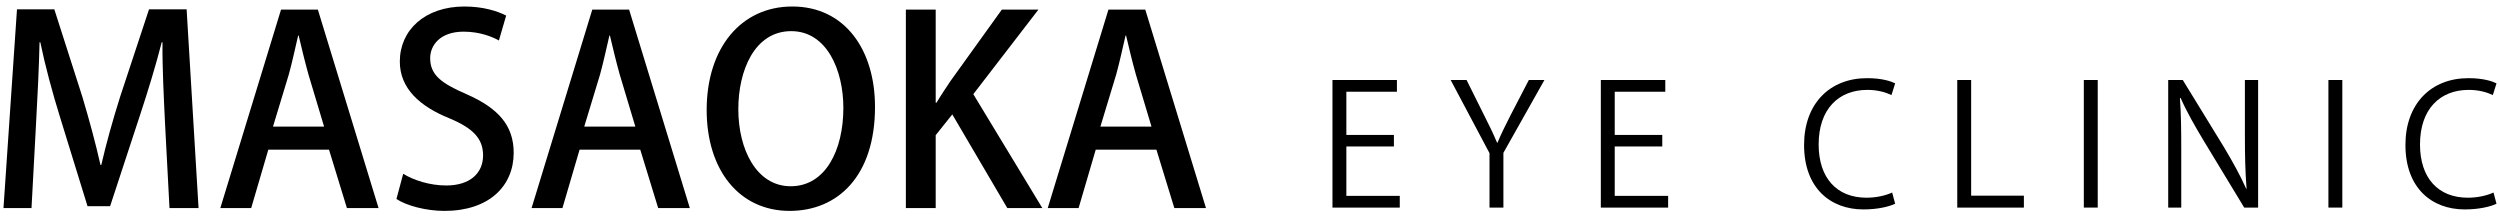
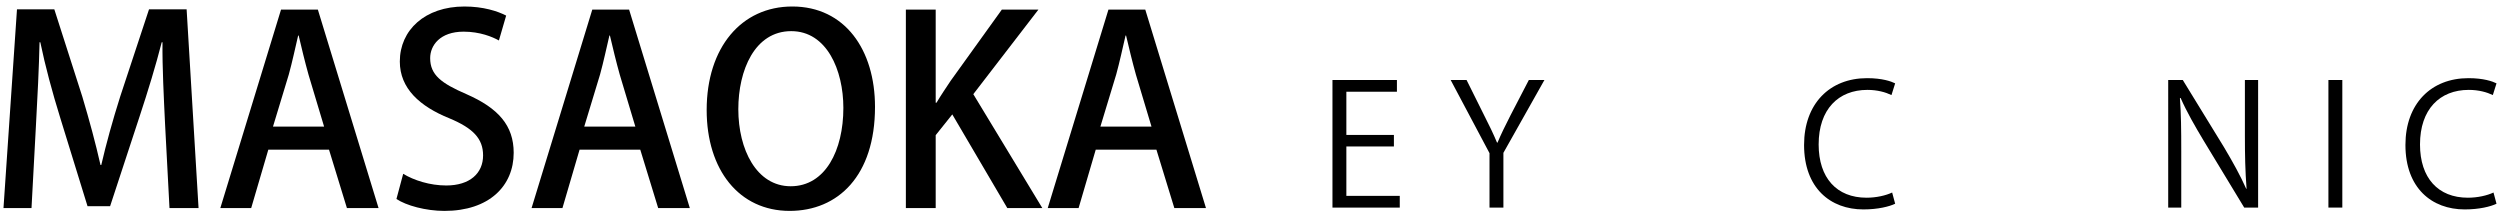
<svg xmlns="http://www.w3.org/2000/svg" version="1.1" id="レイヤー_1" x="0px" y="0px" width="414px" height="36px" viewBox="0 0 414 36" style="enable-background:new 0 0 414 36;" xml:space="preserve">
  <g>
    <g>
      <path d="M32.88,34.451h-4.812L27.339,20.62c-0.215-4.467-0.473-9.536-0.43-13.616H26.78c-0.988,3.866-2.276,8.075-3.651,12.242    L18.232,34.15h-3.737l-4.51-14.604c-1.332-4.295-2.491-8.591-3.308-12.542H6.549c-0.086,4.081-0.344,9.278-0.602,13.874    L5.218,34.451h-4.64L2.812,1.549h6.185l4.64,14.475c1.202,4.038,2.19,7.689,3.006,11.297h0.129    c0.816-3.522,1.848-7.259,3.136-11.34l4.769-14.432h6.228L32.88,34.451z" />
      <path d="M62.688,34.451h-5.24l-2.964-9.665H44.434l-2.835,9.665h-5.111L46.538,1.592h6.1L62.688,34.451z M53.669,20.964    l-2.577-8.591c-0.602-2.147-1.16-4.467-1.633-6.486h-0.086c-0.473,2.019-0.987,4.424-1.546,6.443l-2.62,8.634H53.669z" />
      <path d="M82.619,6.703c-1.074-0.601-3.136-1.46-5.842-1.46c-3.909,0-5.541,2.277-5.541,4.381c0,2.792,1.847,4.167,6.014,5.971    c5.283,2.319,7.817,5.197,7.817,9.708c0,5.498-4.08,9.622-11.469,9.622c-3.093,0-6.356-0.902-7.946-1.976l1.117-4.167    c1.761,1.074,4.424,1.933,7.13,1.933c3.909,0,6.1-2.019,6.1-4.983c0-2.792-1.676-4.51-5.584-6.142    c-4.896-1.976-8.204-4.94-8.204-9.407c0-5.198,4.166-9.106,10.695-9.106c3.136,0,5.498,0.773,6.915,1.503L82.619,6.703z" />
      <path d="M114.232,34.451h-5.24l-2.964-9.665H95.977l-2.834,9.665H88.03L98.082,1.592h6.099L114.232,34.451z M105.212,20.964    l-2.577-8.591c-0.602-2.147-1.16-4.467-1.632-6.486h-0.086c-0.473,2.019-0.988,4.424-1.547,6.443l-2.62,8.634H105.212z" />
      <path d="M144.901,17.699c0,11.426-6.143,17.225-14.132,17.225c-8.376,0-13.745-6.787-13.745-16.709    c0-10.352,5.756-17.139,14.174-17.139C139.918,1.076,144.901,8.25,144.901,17.699z M122.265,18.086    c0,6.658,3.007,12.757,8.677,12.757c5.755,0,8.719-5.971,8.719-12.972c0-6.271-2.749-12.714-8.633-12.714    C124.971,5.157,122.265,11.643,122.265,18.086z" />
      <path d="M172.605,34.451h-5.799L157.7,18.945l-2.749,3.437v12.07h-4.939V1.592h4.939v15.42h0.129    c0.773-1.289,1.59-2.491,2.362-3.651l8.462-11.769h6.057L161.18,15.595L172.605,34.451z" />
      <path d="M199.708,34.451h-5.24l-2.964-9.665h-10.051l-2.835,9.665h-5.111l10.051-32.859h6.1L199.708,34.451z M190.688,20.964    l-2.577-8.591c-0.602-2.147-1.16-4.467-1.633-6.486h-0.086c-0.473,2.019-0.987,4.424-1.546,6.443l-2.62,8.634H190.688z" />
    </g>
    <g>
      <path d="M231.802,34.375h-11.146V13.248h10.674v1.94h-8.373v7.153h7.874v1.913h-7.874v8.179h8.845V34.375z" />
      <path d="M255.756,13.248l-6.793,12.061v9.066h-2.301v-9.011l-6.433-12.116h2.634l2.939,5.905c0.804,1.581,1.469,2.939,2.106,4.464    h0.083c0.583-1.414,1.304-2.856,2.135-4.492l3.05-5.877H255.756z" />
-       <path d="M276.243,34.375h-11.146V13.248h10.675v1.94h-8.373v7.153h7.874v1.913h-7.874v8.179h8.844V34.375z" />
      <path d="M313.838,33.737c-0.971,0.471-2.855,0.943-5.268,0.943c-5.435,0-9.815-3.521-9.815-10.674    c0-6.82,4.242-11.062,10.425-11.062c2.523,0,3.992,0.527,4.658,0.859l-0.61,1.941c-0.97-0.471-2.329-0.859-3.992-0.859    c-4.797,0-8.068,3.216-8.068,9.038c0,5.545,2.994,8.817,7.93,8.817c1.608,0,3.188-0.36,4.242-0.859L313.838,33.737z" />
-       <path d="M335.156,34.375h-11.034V13.248h2.301v19.158h8.733V34.375z" />
-       <path d="M345.081,13.248h2.302v21.126h-2.302V13.248z" />
      <path d="M373.943,34.375h-2.302l-6.737-11.118c-1.414-2.357-2.772-4.713-3.798-7.042l-0.111,0.028    c0.194,2.689,0.222,5.157,0.222,8.817v9.315h-2.162V13.248h2.412l6.82,11.118c1.497,2.523,2.717,4.713,3.688,6.903l0.056-0.027    c-0.222-2.939-0.277-5.462-0.277-8.789v-9.205h2.19V34.375z" />
      <path d="M385.586,13.248h2.302v21.126h-2.302V13.248z" />
      <path d="M413.422,33.737c-0.97,0.471-2.855,0.943-5.268,0.943c-5.435,0-9.814-3.521-9.814-10.674    c0-6.82,4.242-11.062,10.425-11.062c2.522,0,3.992,0.527,4.657,0.859l-0.609,1.941c-0.971-0.471-2.329-0.859-3.993-0.859    c-4.796,0-8.067,3.216-8.067,9.038c0,5.545,2.994,8.817,7.929,8.817c1.608,0,3.188-0.36,4.242-0.859L413.422,33.737z" />
    </g>
  </g>
</svg>